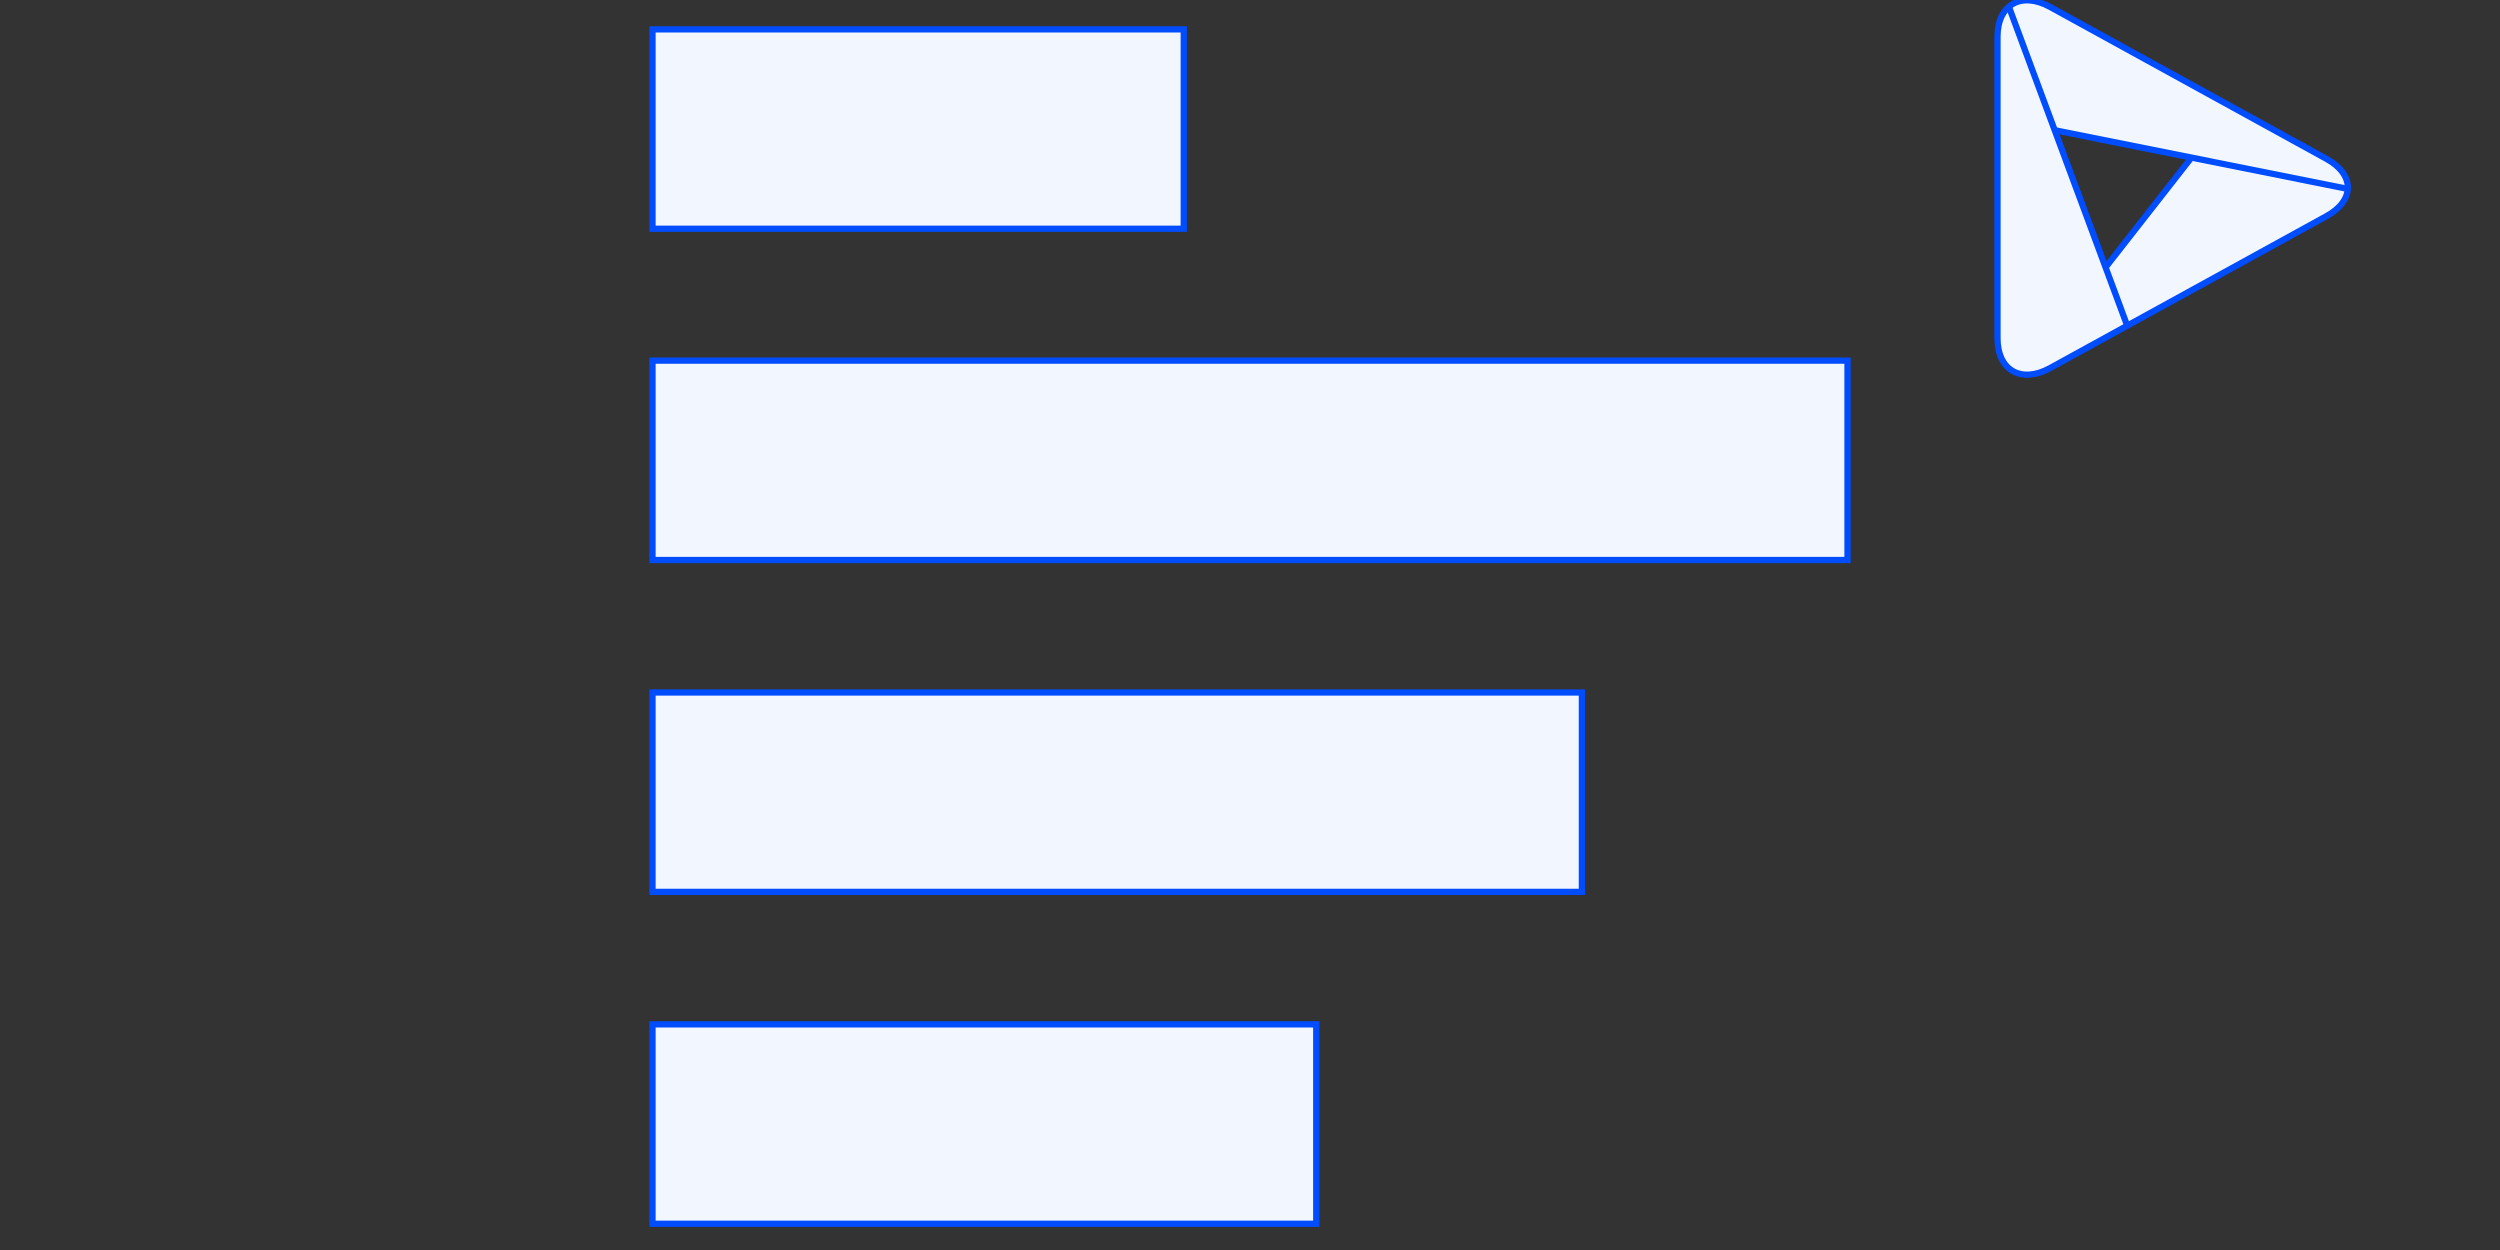
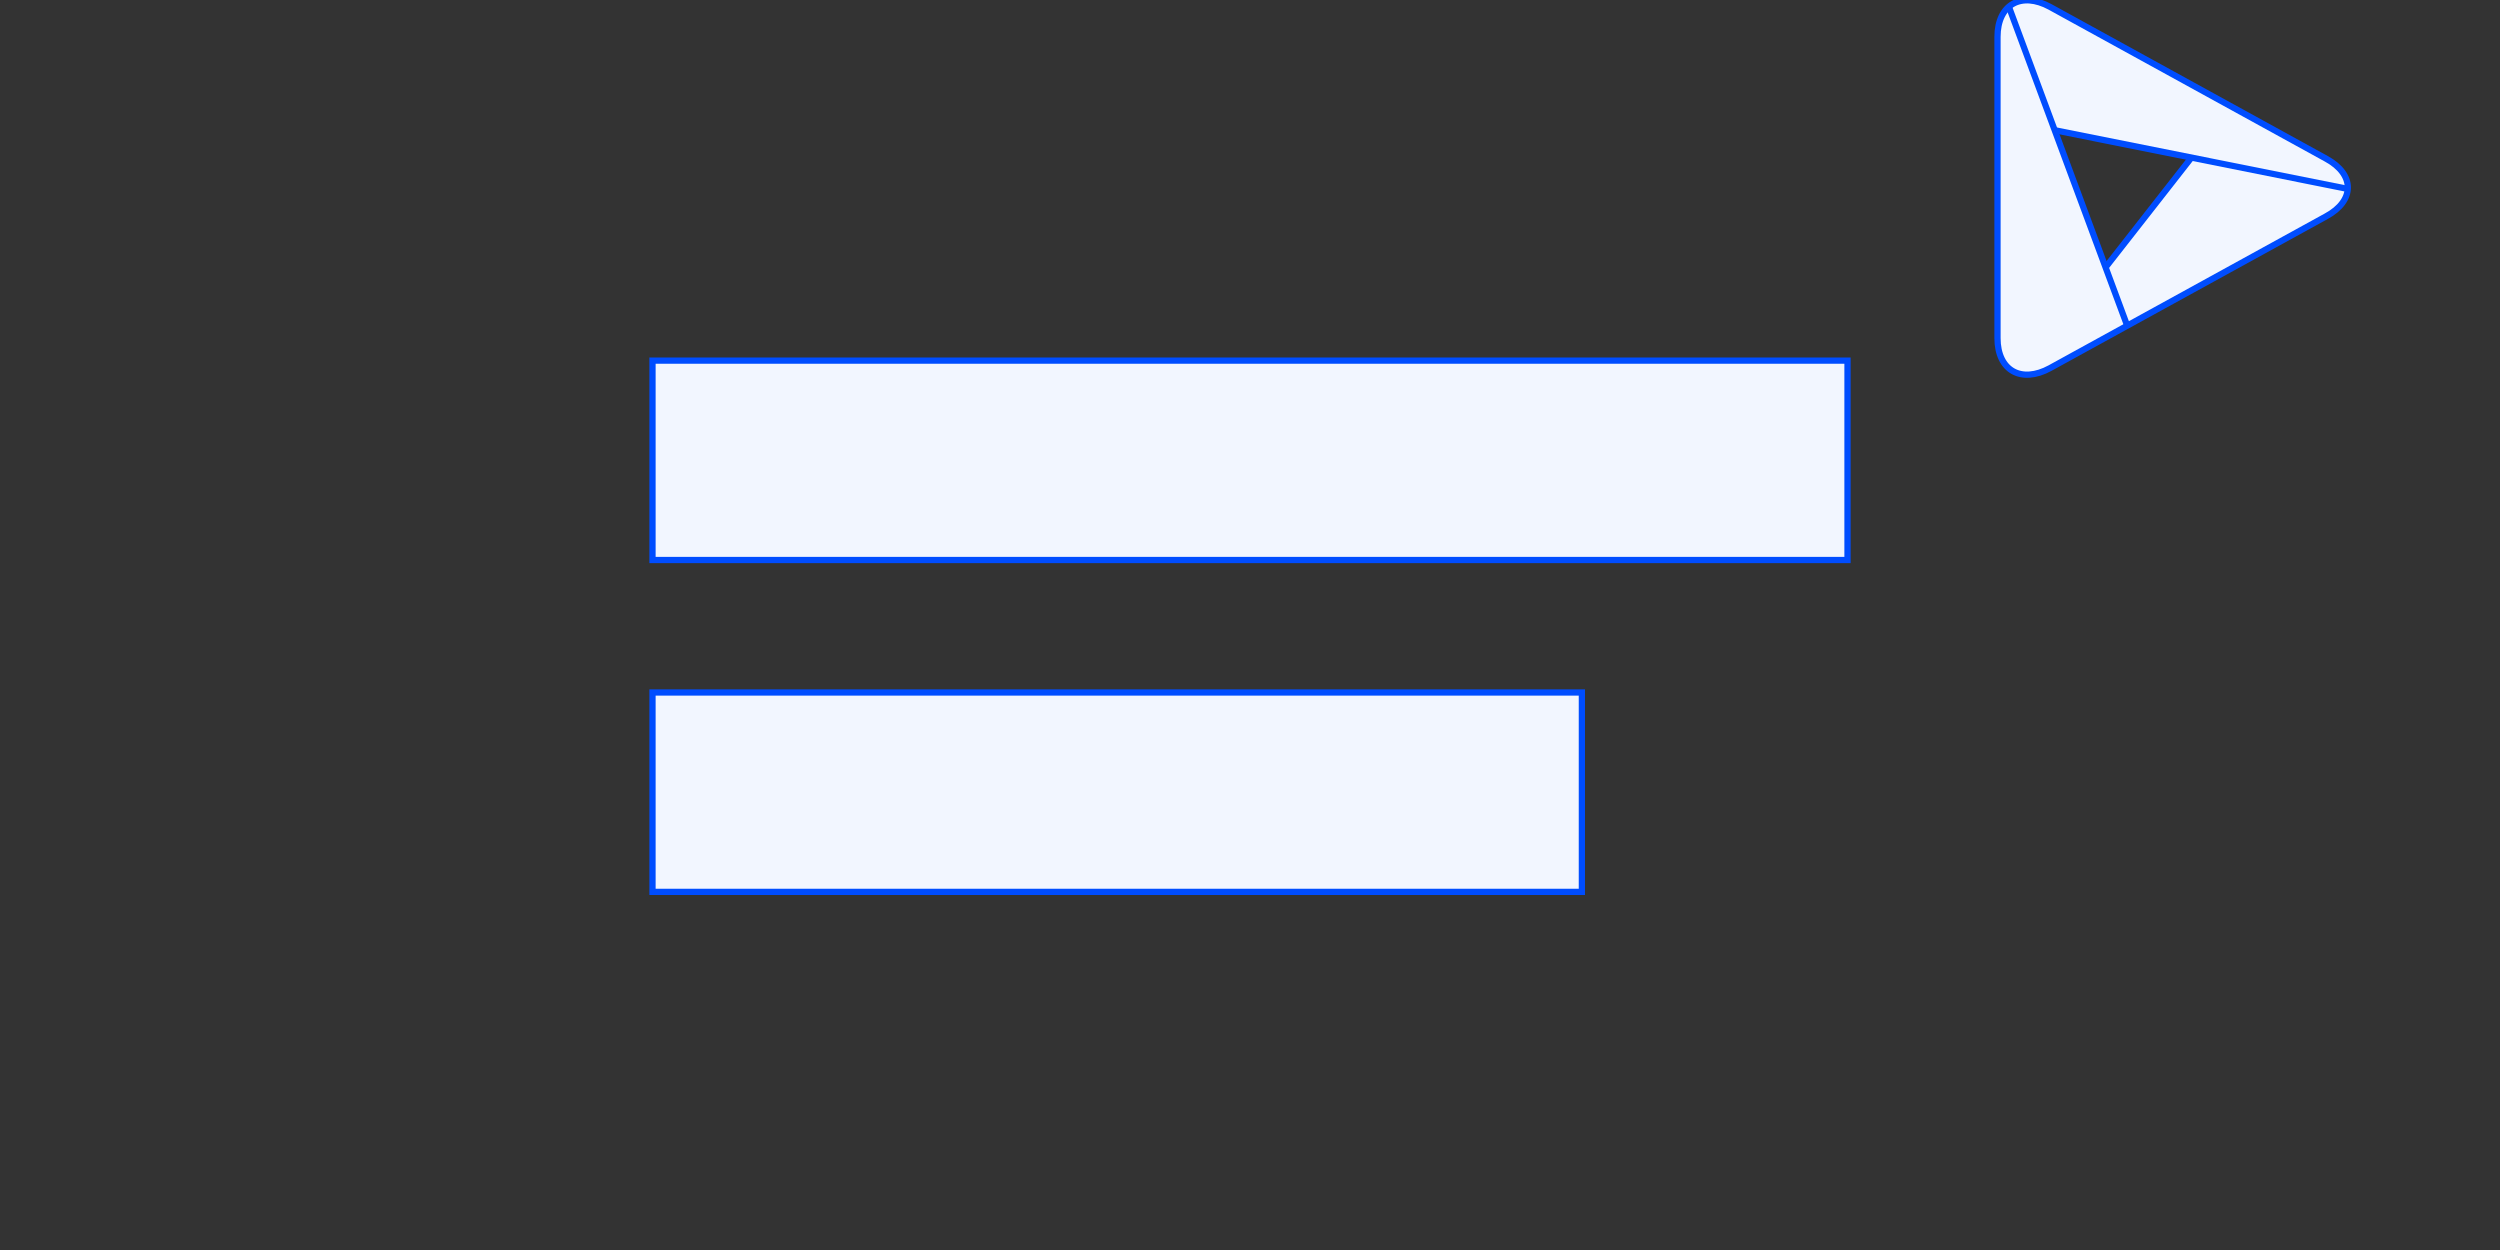
<svg xmlns="http://www.w3.org/2000/svg" xmlns:xlink="http://www.w3.org/1999/xlink" version="1.1" id="Layer_1" x="0px" y="0px" viewBox="0 0 400 200" style="enable-background:new 0 0 400 200;" xml:space="preserve">
  <rect x="0" y="0" width="400" height="200" fill="#333333" stroke="none" />
  <style type="text/css">
	.st0{clip-path:url(#SVGID_00000129908358370855389980000008392983056276205720_);}
	.st1{fill:#F2F6FF;stroke:#004DFF;stroke-miterlimit:10;}
	.st2{fill:none;stroke:#004DFF;stroke-miterlimit:10;}
</style>
  <g>
    <g>
      <defs>
-         <path id="SVGID_1_" d="M319.6,54.1c0,5.2,3.8,7.3,8.4,4.8l44.2-24.3c4.6-2.5,4.6-6.7,0-9.2L328,1.1c-4.6-2.5-8.4-0.4-8.4,4.8     V54.1z" />
+         <path id="SVGID_1_" d="M319.6,54.1c0,5.2,3.8,7.3,8.4,4.8l44.2-24.3c4.6-2.5,4.6-6.7,0-9.2L328,1.1c-4.6-2.5-8.4-0.4-8.4,4.8     V54.1" />
      </defs>
      <clipPath id="SVGID_00000003788850932767048440000002091913859468726148_">
        <use xlink:href="#SVGID_1_" style="overflow:visible;" />
      </clipPath>
      <g style="clip-path:url(#SVGID_00000003788850932767048440000002091913859468726148_);">
        <polyline class="st1" points="320.6,63.6 356.9,17.2 380.5,30    " />
        <polyline class="st1" points="380.5,31.2 320.1,19.1 319.5,-12.3    " />
        <polyline class="st1" points="319.5,-4.1 340.5,52.5 319.5,64.2    " />
      </g>
    </g>
    <g>
      <path id="SVGID_00000075134154336759995620000008336423495989286017_" class="st2" d="M319.6,54.1c0,5.2,3.8,7.3,8.4,4.8    l44.2-24.3c4.6-2.5,4.6-6.7,0-9.2L328,1.1c-4.6-2.5-8.4-0.4-8.4,4.8V54.1z" />
    </g>
  </g>
  <g>
-     <rect x="104.4" y="4.7" class="st1" width="85" height="31.9" />
-   </g>
+     </g>
  <rect x="104.4" y="57.7" class="st1" width="191.2" height="31.9" />
  <g>
    <rect x="104.4" y="110.8" class="st1" width="148.7" height="31.9" />
  </g>
-   <rect x="104.4" y="163.9" class="st1" width="106.2" height="31.9" />
</svg>